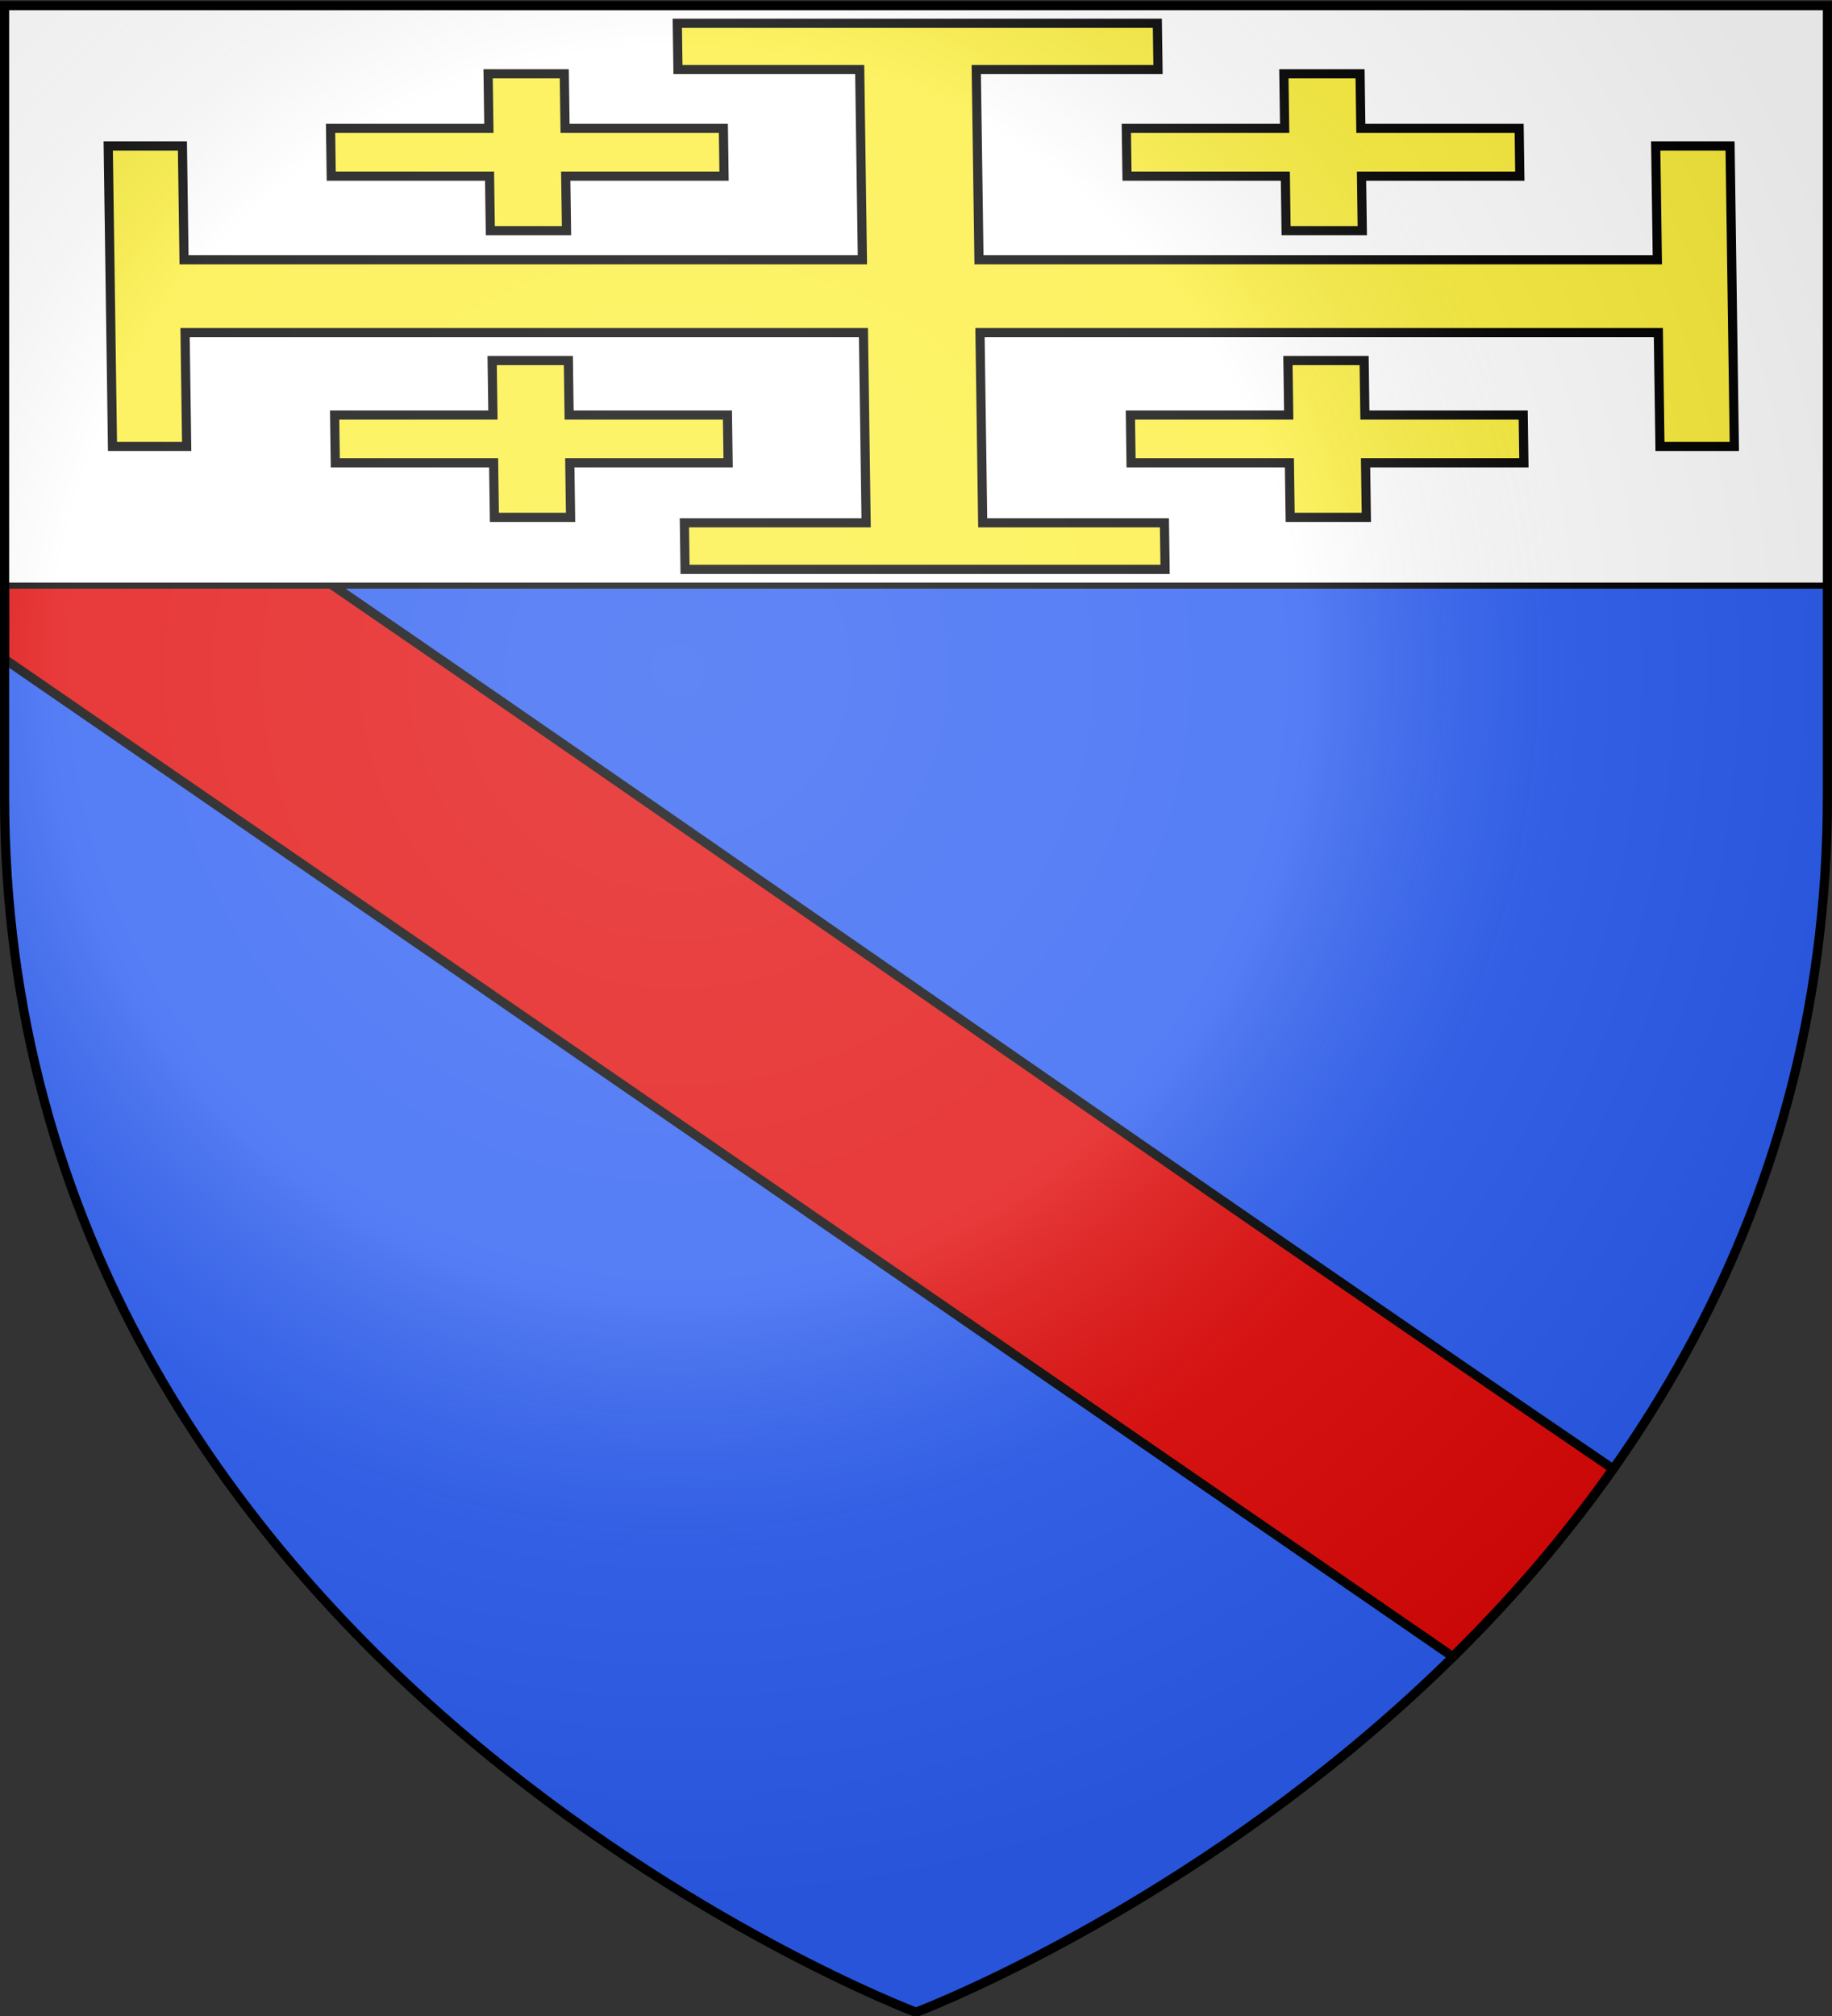
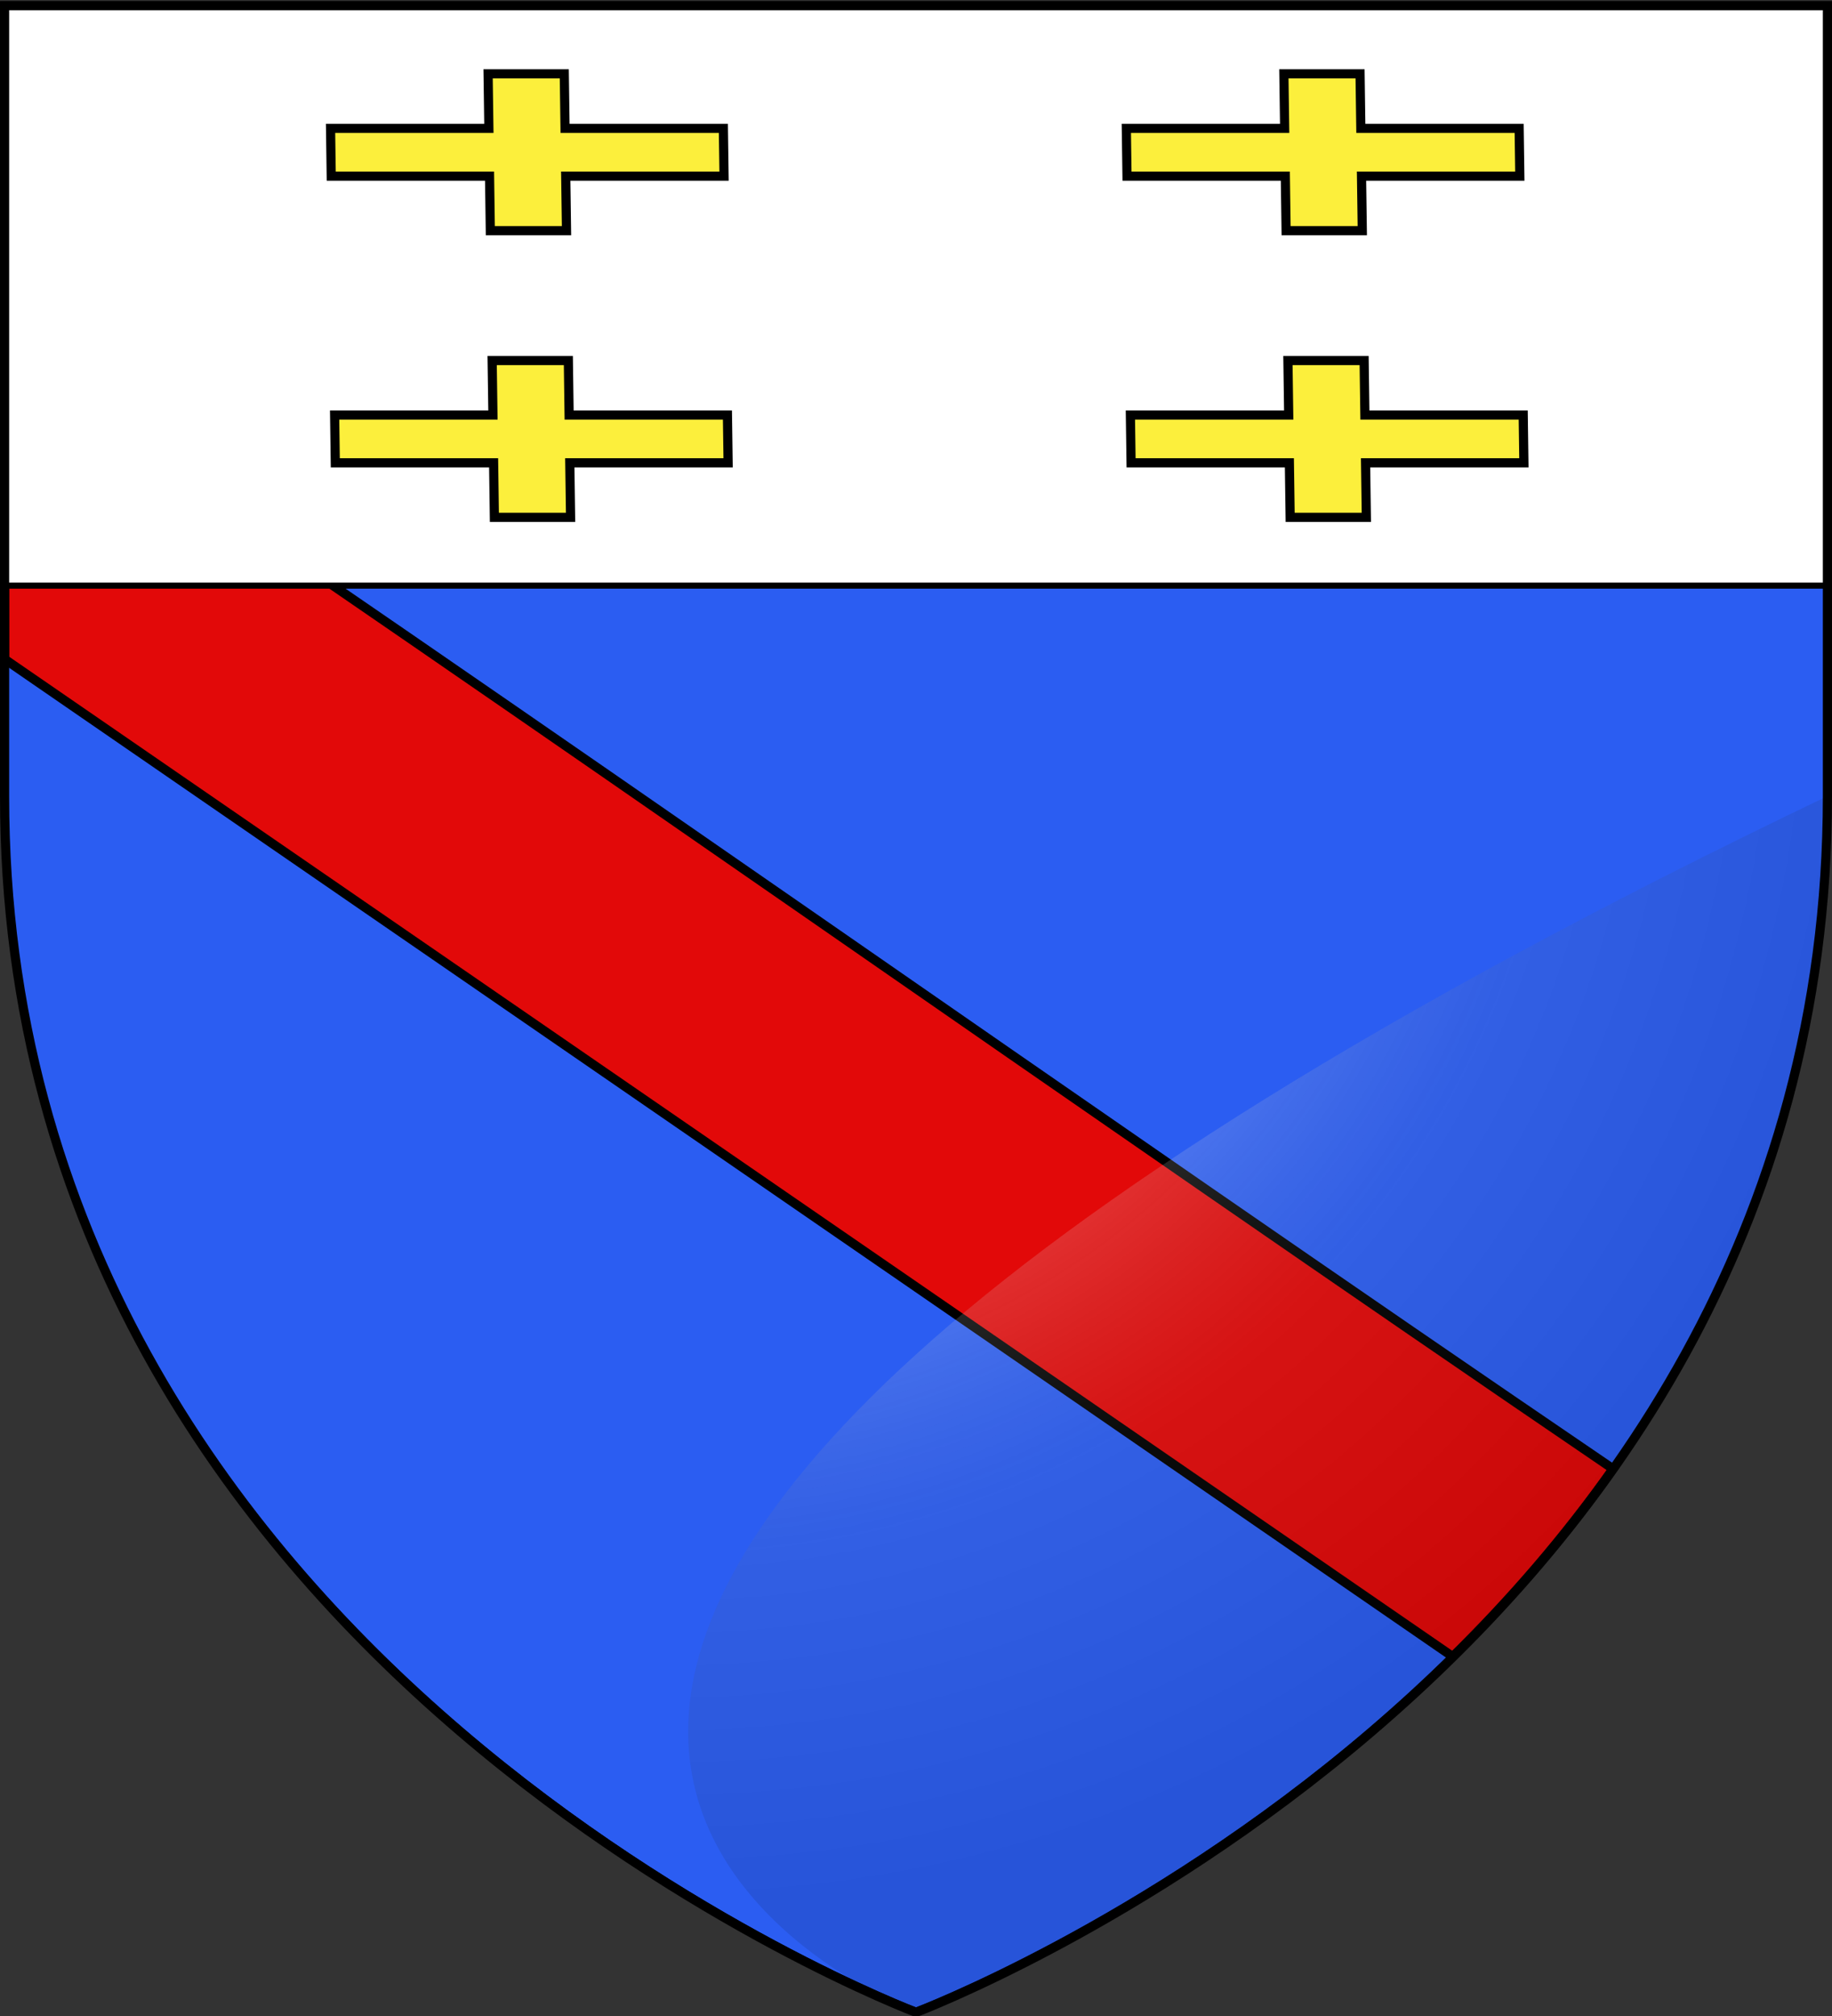
<svg xmlns="http://www.w3.org/2000/svg" xmlns:xlink="http://www.w3.org/1999/xlink" width="600" height="660" version="1.0">
  <rect width="100%" height="100%" fill="#333333" stroke="none" />
  <desc>Flag of Canton of Valais (Wallis)</desc>
  <defs>
    <radialGradient xlink:href="#a" id="e" cx="221.445" cy="226.331" r="300" fx="221.445" fy="226.331" gradientTransform="matrix(1.353 0 0 1.349 -77.63 -85.747)" gradientUnits="userSpaceOnUse" />
    <linearGradient id="a">
      <stop offset="0" style="stop-color:#fff;stop-opacity:.314" />
      <stop offset=".504" style="stop-color:#fff;stop-opacity:.251" />
      <stop offset=".72" style="stop-color:#6b6b6b;stop-opacity:.125" />
      <stop offset="1" style="stop-color:#000;stop-opacity:.125" />
    </linearGradient>
    <clipPath id="b" />
  </defs>
  <g id="c">
    <path d="M306.183 611.093c.189-8.387 2.221-16.183 6.005-23.57 9.906-21.278 40.163-20.77 33.494 5.254-2.458 9.59-10.807 15.226-20.726 16.193.716-2.527 4.653-11.46 1.475-13.207-5.084.196-11.396 9.165-12.914 13.442-.219.614-.157 1.324-.402 1.928" style="fill:#fcef3c;fill-opacity:1;fill-rule:evenodd;stroke:#000;stroke-width:1.5;stroke-linecap:butt;stroke-linejoin:miter;stroke-miterlimit:4;stroke-opacity:1;stroke-dasharray:none;display:inline" />
    <path d="M293.582 611.647c-.189-8.387-2.221-16.182-6.005-23.57-9.906-21.278-40.163-20.77-33.494 5.255 2.458 9.59 10.807 15.225 20.726 16.192-.715-2.527-4.653-11.46-1.475-13.207 5.084.196 11.396 9.165 12.914 13.443.219.614.157 1.323.402 1.927" style="fill:#fcef3c;fill-opacity:1;fill-rule:evenodd;stroke:#000;stroke-width:1.5;stroke-linecap:butt;stroke-linejoin:miter;stroke-miterlimit:4;stroke-opacity:1;stroke-dasharray:none" />
    <path d="M299.297 530.39c-10.437 11.486-17.444 24.768-14.423 40.345 1.666 8.594 5.707 16.553 8.556 24.832 1.781 5.194 2.237 10.62 2.026 16.08h8.854c-.423-5.5.505-10.83 2.027-16.08 2.714-8.33 6.845-16.232 8.556-24.832 3.199-16.08-4.31-28.206-14.378-40.295l-.615-.8z" style="fill:#fcef3c;fill-opacity:1;fill-rule:nonzero;stroke:#000;stroke-width:1.5;stroke-linecap:butt;stroke-linejoin:miter;stroke-miterlimit:4;stroke-opacity:1;stroke-dasharray:none" />
    <path d="M291.04 618.014c-1.852 5.297-9.4 14.998-13.409 17.763-1.04.717 4.97-.413 7.661-1.015 3.53-.79 8.117-4.63 8.01-3.275-.01 6.206 1.698 16.56 6.152 21.317l.422.459.436-.459c4.452-5.302 6.13-14.626 6.153-21.317-.108-1.355 4.48 2.485 8.01 3.275 2.69.602 8.7 1.732 7.66 1.015-4.009-2.765-11.552-12.466-13.404-17.763z" style="fill:#fcef3c;fill-opacity:1;fill-rule:evenodd;stroke:#000;stroke-width:1.5;stroke-linecap:butt;stroke-linejoin:miter;stroke-miterlimit:4;stroke-opacity:1;stroke-dasharray:none" />
    <rect width="42.148" height="6.972" x="278.842" y="611.377" rx="3.523" ry="3.523" style="fill:#fcef3c;fill-opacity:1;stroke:#000;stroke-width:1.5;stroke-miterlimit:4;stroke-opacity:1;stroke-dasharray:none" />
  </g>
  <path d="M300 658.5S1.5 546.18 1.5 260.728V2.177h597v258.551C598.5 546.18 300 658.5 300 658.5z" style="color:#000;fill:#2b5df2;fill-opacity:1;fill-rule:evenodd;stroke:#000;stroke-width:2.5;stroke-linecap:butt;stroke-linejoin:miter;stroke-miterlimit:4;stroke-opacity:1;stroke-dasharray:none;stroke-dashoffset:0;marker:none;visibility:visible;display:inline;overflow:visible" />
  <g clip-path="url(#b)" transform="translate(0 -6)">
    <use xlink:href="#c" width="600" height="660" transform="translate(-222.838 -131.031)scale(1.245)" />
    <use xlink:href="#c" width="600" height="660" transform="translate(75.927 -131.031)scale(1.245)" />
    <use xlink:href="#c" width="600" height="660" transform="translate(-297.529 -255.516)scale(1.245)" />
    <use xlink:href="#c" width="600" height="660" transform="translate(1.235 -255.516)scale(1.245)" />
    <use xlink:href="#c" width="600" height="660" transform="translate(-148.147 -255.516)scale(1.245)" />
    <use xlink:href="#c" width="600" height="660" transform="translate(150.618 -255.516)scale(1.245)" />
    <use xlink:href="#c" width="600" height="660" transform="translate(-73.456 -131.031)scale(1.245)" />
    <use xlink:href="#c" width="600" height="660" transform="translate(-222.838 -380.002)scale(1.245)" />
    <use xlink:href="#c" width="600" height="660" transform="translate(75.927 -380.002)scale(1.245)" />
    <use xlink:href="#c" width="600" height="660" transform="translate(-297.529 -504.487)scale(1.245)" />
    <use xlink:href="#c" width="600" height="660" transform="translate(1.235 -504.487)scale(1.245)" />
    <use xlink:href="#c" width="600" height="660" transform="translate(-148.147 -504.487)scale(1.245)" />
    <use xlink:href="#c" width="600" height="660" transform="translate(150.618 -504.487)scale(1.245)" />
    <use xlink:href="#c" width="600" height="660" transform="translate(225.309 -380.002)scale(1.245)" />
    <use xlink:href="#c" width="600" height="660" transform="translate(-372.22 -380.002)scale(1.245)" />
    <use xlink:href="#c" width="600" height="660" transform="translate(-222.838 -628.972)scale(1.245)" />
    <use xlink:href="#c" width="600" height="660" transform="translate(75.927 -628.972)scale(1.245)" />
    <use xlink:href="#c" width="600" height="660" transform="translate(-297.529 -753.457)scale(1.245)" />
    <use xlink:href="#c" width="600" height="660" transform="translate(1.235 -753.457)scale(1.245)" />
    <use xlink:href="#c" width="600" height="660" transform="translate(-148.147 -753.457)scale(1.245)" />
    <use xlink:href="#c" width="600" height="660" transform="translate(150.618 -753.457)scale(1.245)" />
    <use xlink:href="#c" width="600" height="660" transform="translate(225.309 -628.972)scale(1.245)" />
    <use xlink:href="#c" width="600" height="660" transform="translate(-372.22 -628.972)scale(1.245)" />
    <use xlink:href="#c" width="600" height="660" transform="translate(-73.456 -380.002)scale(1.245)" />
    <use xlink:href="#c" width="600" height="660" transform="translate(-73.456 -628.972)scale(1.245)" />
  </g>
  <path d="M1.5 118.438v97.343l474.281 326.563c18.452-18.15 36.344-38.596 52.5-61.469C352.07 360.975 178.134 237.715 1.5 118.438z" style="color:#000;fill:#e20909;fill-opacity:1;fill-rule:evenodd;stroke:#000;stroke-width:3;stroke-linecap:butt;stroke-linejoin:miter;stroke-miterlimit:4;stroke-opacity:1;stroke-dasharray:none;stroke-dashoffset:0;marker:none;visibility:visible;display:inline;overflow:visible" />
  <path d="M1.5 2.188v189.53h597V2.189z" style="color:#000;fill:#fff;fill-opacity:1;fill-rule:nonzero;stroke:#000;stroke-width:2;stroke-linecap:butt;stroke-linejoin:miter;stroke-miterlimit:4;stroke-opacity:1;stroke-dasharray:none;stroke-dashoffset:0;marker:none;visibility:visible;display:inline;overflow:visible" />
-   <path d="M35.448 47.794h24.297l.528 37.247h222.171l-.882-62.264h-59.52l-.215-15.16h157.219l.214 15.16h-59.52l.882 62.264h222.171l-.527-37.247h24.35l1.394 98.349h-24.351l-.528-37.247H320.96l.882 62.264h59.52l.216 15.238H224.36l-.215-15.238h59.52l-.882-62.265H60.611l.527 37.248H36.841z" style="fill:#fcef3c;fill-opacity:1;stroke:#000;stroke-width:3;stroke-miterlimit:4;stroke-opacity:1;stroke-dasharray:none" />
  <path id="d" d="M108.261 42.022h51.85l-.254-17.85h24.953l.252 17.85h51.85l.221 15.642h-51.849l.253 17.851h-24.952l-.253-17.85h-51.85z" style="fill:#fcef3c;fill-opacity:1;stroke:#000;stroke-width:3;stroke-miterlimit:4;stroke-opacity:1;stroke-dasharray:none" />
  <use xlink:href="#d" width="600" height="660" transform="translate(1.33 93.857)" />
  <use xlink:href="#d" width="600" height="660" transform="translate(260.626)" />
  <use xlink:href="#d" width="600" height="660" transform="translate(261.955 93.857)" />
-   <path d="M300 658.5s298.5-112.32 298.5-397.772V2.177H1.5v258.551C1.5 546.18 300 658.5 300 658.5" style="opacity:.8;fill:url(#e);fill-opacity:1;fill-rule:evenodd;stroke:none;display:inline" transform="matrix(1 0 0 1.001 0 -.34)" />
+   <path d="M300 658.5s298.5-112.32 298.5-397.772V2.177v258.551C1.5 546.18 300 658.5 300 658.5" style="opacity:.8;fill:url(#e);fill-opacity:1;fill-rule:evenodd;stroke:none;display:inline" transform="matrix(1 0 0 1.001 0 -.34)" />
  <path d="M300 658.5S1.5 546.18 1.5 260.728V2.176h597v258.552C598.5 546.18 300 658.5 300 658.5z" style="fill:none;stroke:#000;stroke-width:2.998;stroke-linecap:butt;stroke-linejoin:miter;stroke-miterlimit:4;stroke-opacity:1;stroke-dasharray:none" transform="matrix(1 0 0 1.001 0 -.34)" />
</svg>